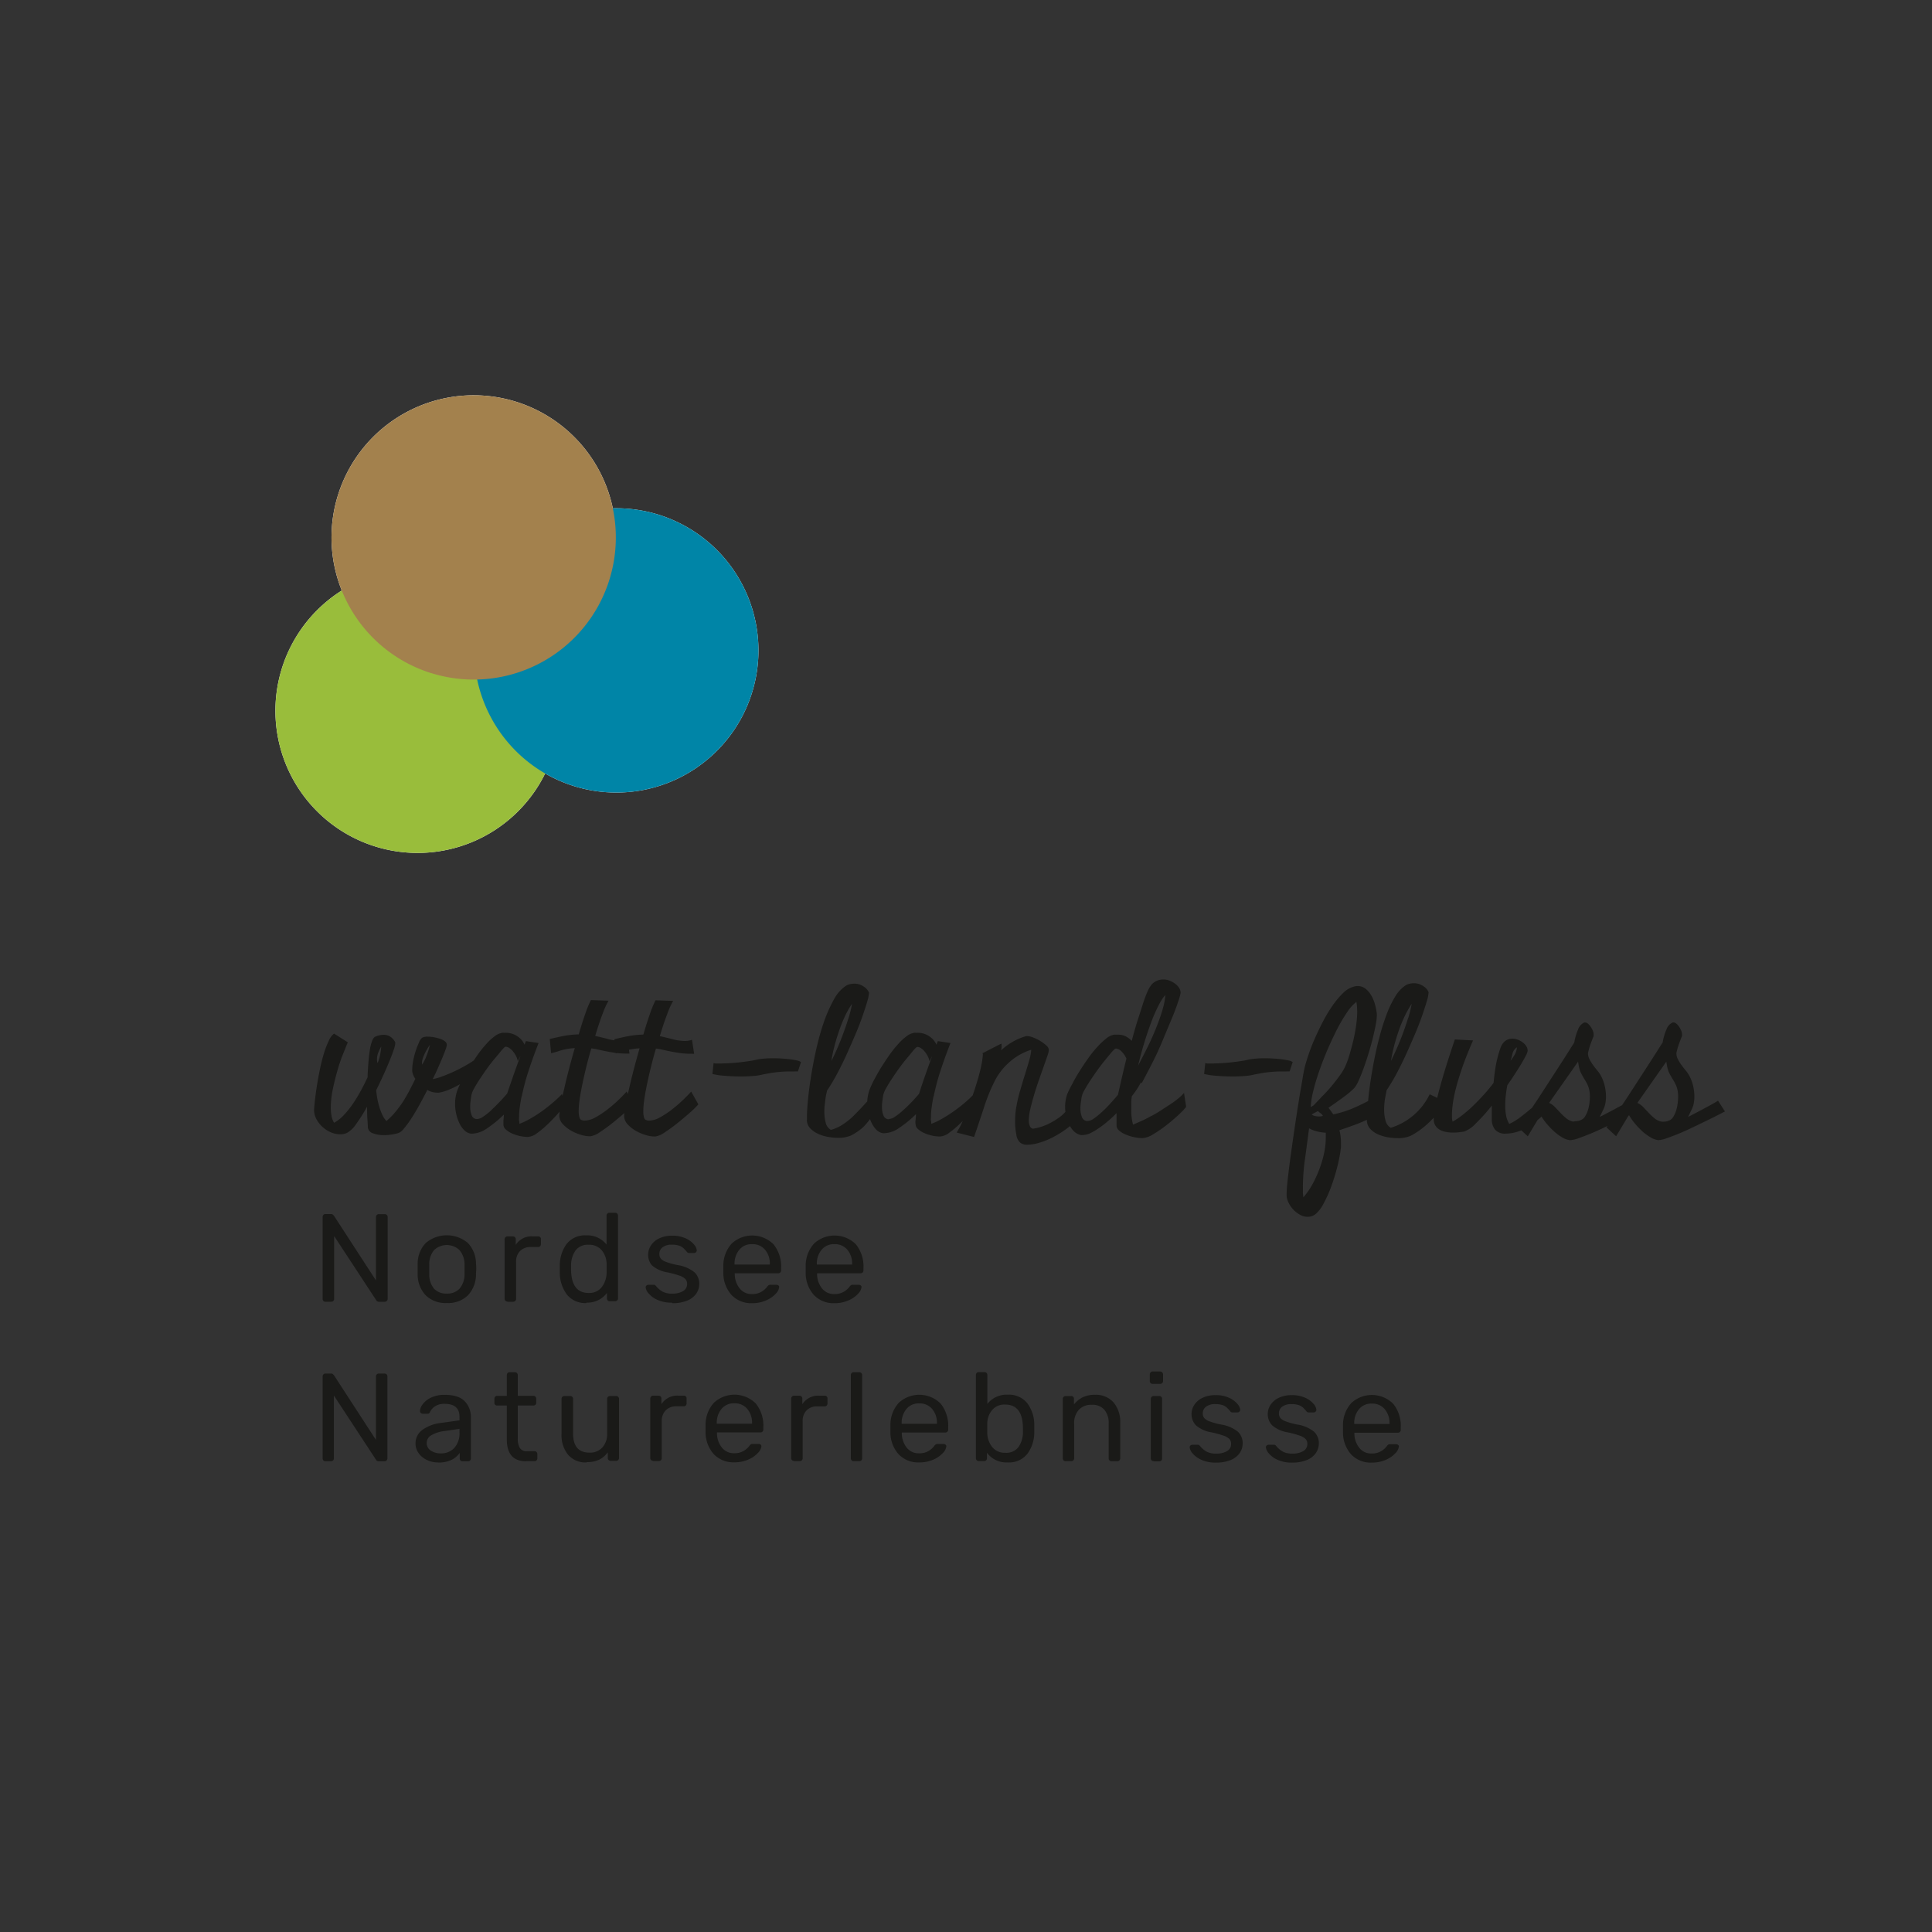
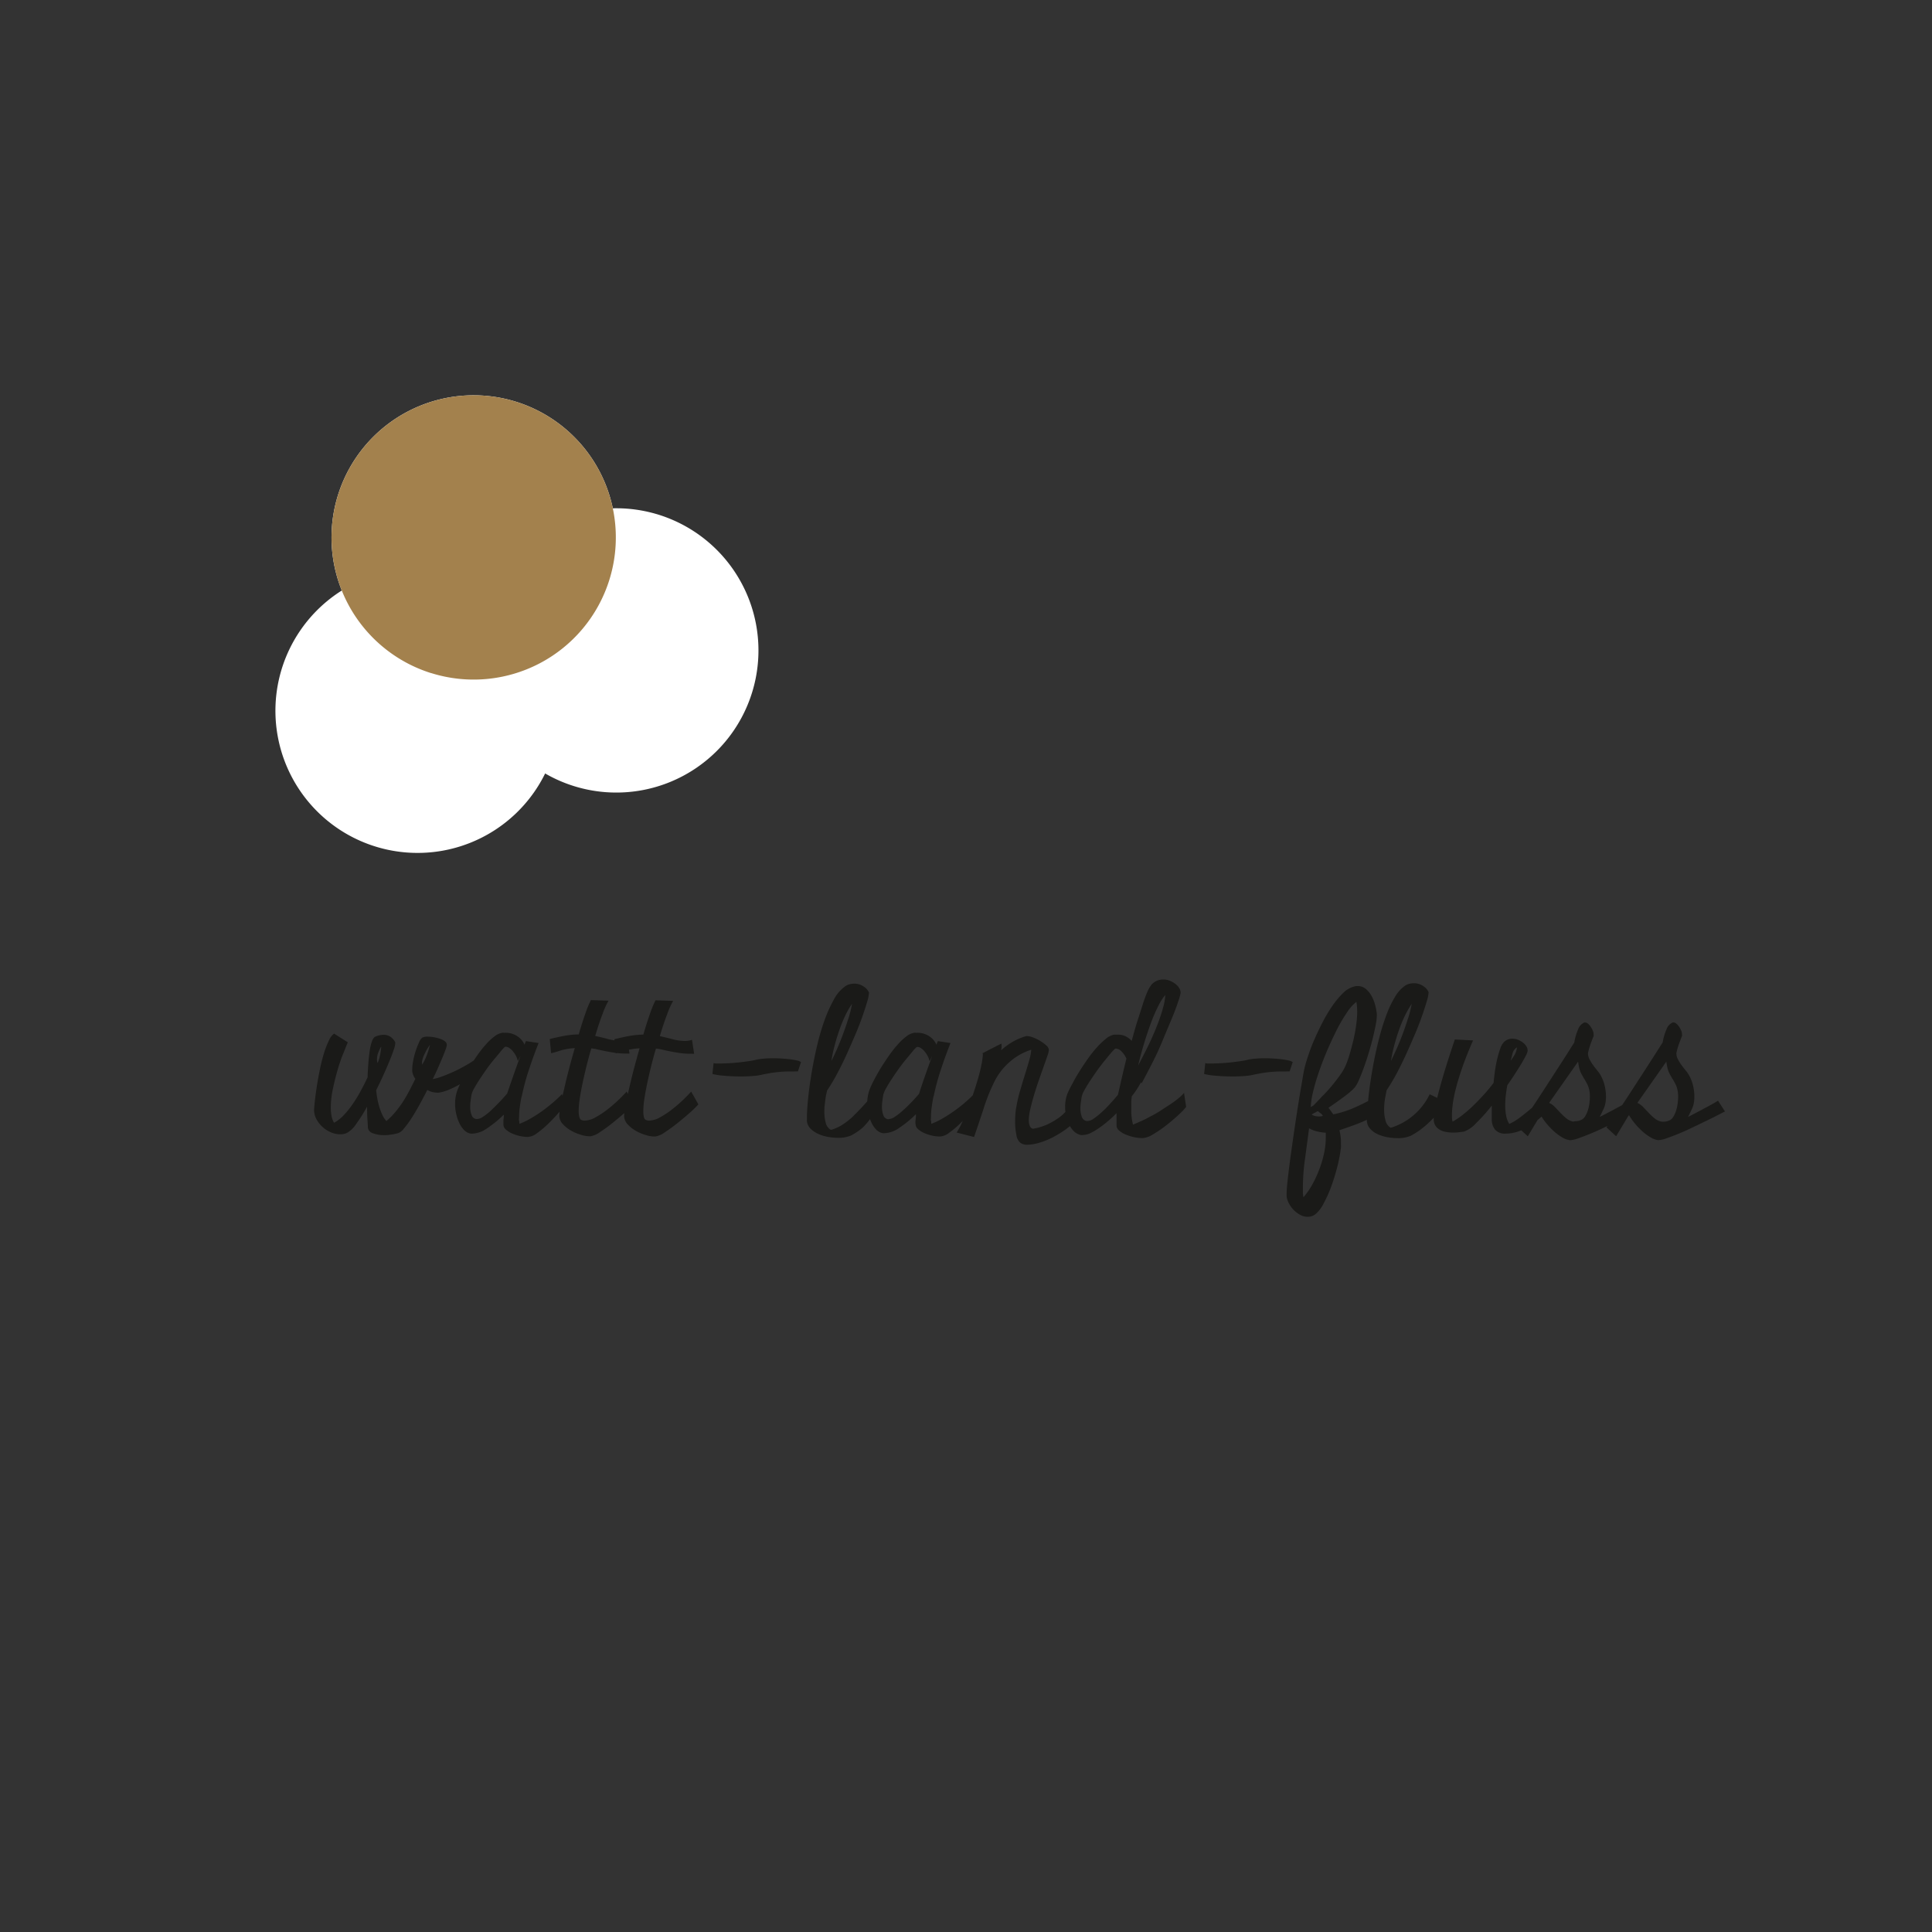
<svg xmlns="http://www.w3.org/2000/svg" viewBox="0 0 400 400">
  <rect x="0" y="0" width="400" height="400" fill="#333333" stroke="none" />
  <defs>
    <style>.cls-1{isolation:isolate;}.cls-2{fill:#1a1a18;}.cls-3{fill:#fff;}.cls-4{mix-blend-mode:multiply;}.cls-5{fill:#99bd3b;}.cls-6{fill:#0085a7;}.cls-7{fill:#a3814d;}</style>
  </defs>
  <title>kunde-16</title>
  <g class="cls-1">
    <g id="Ebene_1" data-name="Ebene 1">
-       <path class="cls-2" d="M280.38,294.82v-.08a4.43,4.43,0,0,1,1-3,3.27,3.27,0,0,1,2.65-1.14,3.32,3.32,0,0,1,2.65,1.14,4.36,4.36,0,0,1,1,3v.08Zm3.6,8a7.05,7.05,0,0,0,2.94-.58,5.72,5.72,0,0,0,2-1.39,2.3,2.3,0,0,0,.7-1.37.41.41,0,0,0-.17-.34.64.64,0,0,0-.4-.13H287.9a1.07,1.07,0,0,0-.44.06,1.34,1.34,0,0,0-.36.38,4.23,4.23,0,0,1-1.15,1,3.69,3.69,0,0,1-2,.48,3.1,3.1,0,0,1-2.54-1.19,4.82,4.82,0,0,1-1-2.88v-.23h9a.58.58,0,0,0,.6-.6v-.47a7.28,7.28,0,0,0-1.57-4.93,6.26,6.26,0,0,0-8.65-.16,6.78,6.78,0,0,0-1.74,4.46l0,.86,0,.88a6.79,6.79,0,0,0,1.74,4.5,5.59,5.59,0,0,0,4.23,1.65m-16.5,0a7.85,7.85,0,0,0,3-.52,4.17,4.17,0,0,0,1.89-1.43,3.45,3.45,0,0,0,.64-2,3.23,3.23,0,0,0-1-2.46,7.38,7.38,0,0,0-3.49-1.48,15.29,15.29,0,0,1-2.39-.66,2.55,2.55,0,0,1-1.09-.7,1.48,1.48,0,0,1-.29-.92,1.71,1.71,0,0,1,.67-1.41,3.09,3.09,0,0,1,1.95-.53,4.46,4.46,0,0,1,1.43.19,2.47,2.47,0,0,1,.87.47q.3.27.74.77a.54.54,0,0,0,.52.29h1a.57.57,0,0,0,.4-.16.51.51,0,0,0,.17-.39,2.14,2.14,0,0,0-.58-1.22,4.82,4.82,0,0,0-1.74-1.27,6.47,6.47,0,0,0-2.79-.54,6,6,0,0,0-2.68.56,4.1,4.1,0,0,0-1.7,1.45,3.4,3.4,0,0,0-.57,1.85,3.26,3.26,0,0,0,.93,2.41,6.46,6.46,0,0,0,3.19,1.43,20.16,20.16,0,0,1,2.5.68,3.13,3.13,0,0,1,1.21.7,1.46,1.46,0,0,1,.36,1,1.66,1.66,0,0,1-.84,1.5,4.25,4.25,0,0,1-2.24.52,4.05,4.05,0,0,1-2-.41,4.71,4.71,0,0,1-1.34-1.14,1.16,1.16,0,0,0-.25-.23.5.5,0,0,0-.25-.05h-1.09a.62.62,0,0,0-.39.14.48.48,0,0,0-.18.4,2.22,2.22,0,0,0,.6,1.24,5,5,0,0,0,1.83,1.34,7,7,0,0,0,3,.58m-15.77,0a7.84,7.84,0,0,0,3-.52,4.17,4.17,0,0,0,1.89-1.43,3.45,3.45,0,0,0,.64-2,3.23,3.23,0,0,0-1-2.46,7.38,7.38,0,0,0-3.49-1.48,15.35,15.35,0,0,1-2.39-.66,2.55,2.55,0,0,1-1.09-.7,1.48,1.48,0,0,1-.29-.92,1.71,1.71,0,0,1,.67-1.41,3.09,3.09,0,0,1,1.95-.53,4.46,4.46,0,0,1,1.43.19,2.47,2.47,0,0,1,.87.47q.3.27.74.77a.54.54,0,0,0,.52.29h1a.57.57,0,0,0,.4-.16.51.51,0,0,0,.17-.39,2.14,2.14,0,0,0-.58-1.22,4.82,4.82,0,0,0-1.74-1.27,6.48,6.48,0,0,0-2.79-.54,6,6,0,0,0-2.69.56,4.1,4.1,0,0,0-1.7,1.45,3.4,3.4,0,0,0-.57,1.85,3.26,3.26,0,0,0,.93,2.41,6.46,6.46,0,0,0,3.19,1.43,20.19,20.19,0,0,1,2.5.68,3.14,3.14,0,0,1,1.21.7,1.46,1.46,0,0,1,.36,1,1.66,1.66,0,0,1-.84,1.5,4.25,4.25,0,0,1-2.24.52,4.06,4.06,0,0,1-2-.41,4.72,4.72,0,0,1-1.34-1.14,1.18,1.18,0,0,0-.25-.23.5.5,0,0,0-.25-.05h-1.09a.62.62,0,0,0-.39.14.48.48,0,0,0-.18.4,2.22,2.22,0,0,0,.6,1.24,5,5,0,0,0,1.83,1.34,7,7,0,0,0,3,.58m-12.84-.26H240a.58.58,0,0,0,.6-.6V289.63a.57.57,0,0,0-.6-.6h-1.14a.58.58,0,0,0-.6.6v12.29a.58.58,0,0,0,.6.6m-.21-16h1.53a.62.62,0,0,0,.44-.17.56.56,0,0,0,.18-.43v-1.35a.62.62,0,0,0-.62-.62h-1.53a.56.56,0,0,0-.43.18.62.62,0,0,0-.17.44v1.35a.58.58,0,0,0,.6.6m-18.05,16h1.19a.58.58,0,0,0,.6-.6v-7.18a4.06,4.06,0,0,1,1-2.89,3.45,3.45,0,0,1,2.65-1,3.26,3.26,0,0,1,2.59,1,4.27,4.27,0,0,1,.91,2.9v7.18a.58.58,0,0,0,.6.6h1.19a.58.58,0,0,0,.6-.6v-7.34a6.23,6.23,0,0,0-1.37-4.22,4.83,4.83,0,0,0-3.86-1.59,5.63,5.63,0,0,0-2.55.52,5.53,5.53,0,0,0-1.8,1.48v-1.14a.54.54,0,0,0-.6-.6h-1.11a.57.57,0,0,0-.6.6v12.29a.58.58,0,0,0,.6.6m-12.5-1.76a3.23,3.23,0,0,1-2.74-1.21,4.85,4.85,0,0,1-1-2.87q0-.29,0-1t0-1a4.42,4.42,0,0,1,1-2.74,3.3,3.3,0,0,1,2.71-1.15q3.68,0,3.68,5,0,.49,0,.75a5.45,5.45,0,0,1-.93,3.06,3.15,3.15,0,0,1-2.72,1.17m.49,2A4.82,4.82,0,0,0,212.7,301a7.46,7.46,0,0,0,1.44-4.45c0-.19,0-.45,0-.78s0-.59,0-.78a7.46,7.46,0,0,0-1.44-4.45,4.82,4.82,0,0,0-4.08-1.78,5,5,0,0,0-4.2,1.92v-6a.58.58,0,0,0-.6-.6h-1.17a.61.61,0,0,0-.43.16.57.57,0,0,0-.17.44v17.22a.58.58,0,0,0,.6.6h1.09a.58.58,0,0,0,.6-.6v-1.12a5,5,0,0,0,4.28,2m-21.94-8v-.08a4.44,4.44,0,0,1,1-3,3.27,3.27,0,0,1,2.65-1.14,3.32,3.32,0,0,1,2.65,1.14,4.36,4.36,0,0,1,1,3v.08Zm3.61,8a7.05,7.05,0,0,0,2.94-.58,5.72,5.72,0,0,0,2-1.39,2.3,2.3,0,0,0,.7-1.37.41.41,0,0,0-.17-.34.64.64,0,0,0-.4-.13H194.2a1.07,1.07,0,0,0-.44.06,1.35,1.35,0,0,0-.36.38,4.21,4.21,0,0,1-1.15,1,3.69,3.69,0,0,1-2,.48,3.1,3.1,0,0,1-2.54-1.19,4.81,4.81,0,0,1-1-2.88v-.23h9a.58.58,0,0,0,.6-.6v-.47a7.28,7.28,0,0,0-1.57-4.93,6.26,6.26,0,0,0-8.65-.16,6.77,6.77,0,0,0-1.74,4.46l0,.86,0,.88a6.78,6.78,0,0,0,1.74,4.5,5.59,5.59,0,0,0,4.23,1.65m-13.56-.26h1.14a.58.58,0,0,0,.6-.6V284.7a.58.58,0,0,0-.6-.6h-1.14a.61.61,0,0,0-.43.16.57.57,0,0,0-.17.44v17.22a.58.58,0,0,0,.6.6m-12.37,0h1.17a.62.62,0,0,0,.44-.17.56.56,0,0,0,.18-.43v-7.65A3.08,3.08,0,0,1,167,292a3,3,0,0,1,2.24-.83h1.48a.57.57,0,0,0,.44-.17.6.6,0,0,0,.16-.43v-1a.54.54,0,0,0-.6-.6h-1a3.87,3.87,0,0,0-3.61,1.76v-1.14a.58.58,0,0,0-.62-.62h-1.09a.56.56,0,0,0-.43.18.62.62,0,0,0-.17.44v12.27a.58.58,0,0,0,.6.6m-16-7.7v-.08a4.44,4.44,0,0,1,1-3,3.27,3.27,0,0,1,2.65-1.14,3.32,3.32,0,0,1,2.65,1.14,4.36,4.36,0,0,1,1,3v.08Zm3.6,8a7,7,0,0,0,2.94-.58,5.71,5.71,0,0,0,2-1.39,2.29,2.29,0,0,0,.7-1.37.41.41,0,0,0-.17-.34.64.64,0,0,0-.4-.13h-1.14a1.07,1.07,0,0,0-.44.06,1.37,1.37,0,0,0-.36.38,4.21,4.21,0,0,1-1.15,1,3.69,3.69,0,0,1-2,.48,3.1,3.1,0,0,1-2.54-1.19,4.81,4.81,0,0,1-1-2.88v-.23h9a.58.58,0,0,0,.6-.6v-.47a7.28,7.28,0,0,0-1.57-4.93,6.26,6.26,0,0,0-8.65-.16,6.77,6.77,0,0,0-1.74,4.46l0,.86,0,.88a6.78,6.78,0,0,0,1.74,4.5,5.59,5.59,0,0,0,4.23,1.65m-16.83-.26h1.17a.62.62,0,0,0,.44-.17.56.56,0,0,0,.18-.43v-7.65a3.08,3.08,0,0,1,.82-2.26,3,3,0,0,1,2.24-.83h1.48a.57.57,0,0,0,.44-.17.6.6,0,0,0,.16-.43v-1a.54.54,0,0,0-.6-.6h-1a3.87,3.87,0,0,0-3.61,1.76v-1.14a.58.58,0,0,0-.62-.62h-1.09a.56.56,0,0,0-.43.18.62.62,0,0,0-.17.44v12.27a.58.58,0,0,0,.6.6m-13.72.26a5.73,5.73,0,0,0,2.57-.51,5,5,0,0,0,1.76-1.52v1.17a.58.58,0,0,0,.6.6h1.12a.58.58,0,0,0,.6-.6V289.63a.57.57,0,0,0-.6-.6H126.3a.58.58,0,0,0-.6.6v7.18a4.09,4.09,0,0,1-1,2.89,3.41,3.41,0,0,1-2.63,1.05q-3.42,0-3.42-3.94v-7.18a.58.58,0,0,0-.6-.6h-1.19a.57.57,0,0,0-.6.6v7.31a6.35,6.35,0,0,0,1.35,4.24,4.72,4.72,0,0,0,3.81,1.6m-12.5-.26h1.76a.54.54,0,0,0,.41-.17.6.6,0,0,0,.16-.43v-.86a.6.6,0,0,0-.16-.43.54.54,0,0,0-.41-.17h-1.58a1.6,1.6,0,0,1-1.47-.67,3.77,3.77,0,0,1-.43-2V291h3.22a.61.61,0,0,0,.43-.16.54.54,0,0,0,.17-.42v-.83a.58.58,0,0,0-.6-.6h-3.22V284.7a.58.58,0,0,0-.6-.6H105.5a.54.54,0,0,0-.41.17.61.61,0,0,0-.16.43V289h-2a.54.54,0,0,0-.41.17.61.61,0,0,0-.16.43v.83a.54.54,0,0,0,.57.57h2v7q0,4.54,4,4.54m-17.66-1.63a3.66,3.66,0,0,1-2.06-.57,1.85,1.85,0,0,1,.09-3.19,7.09,7.09,0,0,1,2.83-.88l3-.44v.73a4.46,4.46,0,0,1-1.09,3.24,3.75,3.75,0,0,1-2.8,1.11m-.52,1.89a6,6,0,0,0,2.8-.57,4.39,4.39,0,0,0,1.66-1.43v1.14a.6.6,0,0,0,.16.43.54.54,0,0,0,.42.17h1.14a.58.58,0,0,0,.6-.6v-8.43a4.75,4.75,0,0,0-1.26-3.37q-1.26-1.35-4.16-1.35a6.32,6.32,0,0,0-2.85.58,4.53,4.53,0,0,0-1.72,1.37,2.53,2.53,0,0,0-.56,1.39.58.58,0,0,0,.57.57h1a.52.52,0,0,0,.32-.09.85.85,0,0,0,.22-.35,3,3,0,0,1,1.06-1.13,3.43,3.43,0,0,1,1.92-.48q3.09,0,3.09,2.67v.75l-3.89.54a8.08,8.08,0,0,0-3.81,1.45,3.39,3.39,0,0,0-1.4,2.8,3.35,3.35,0,0,0,.64,2,4.39,4.39,0,0,0,1.71,1.41,5.34,5.34,0,0,0,2.35.52m-23.39-.26h1.19a.58.58,0,0,0,.6-.6v-13l8.69,13.25a.64.64,0,0,0,.62.36h1.17a.56.56,0,0,0,.43-.18.62.62,0,0,0,.17-.44V285a.58.58,0,0,0-.62-.62H78.44a.58.58,0,0,0-.43.17.61.61,0,0,0-.17.45v13.12l-8.69-13.38a1.79,1.79,0,0,0-.26-.26.62.62,0,0,0-.39-.1H67.37a.54.54,0,0,0-.41.17.64.64,0,0,0-.16.45v16.94a.6.6,0,0,0,.16.43.53.53,0,0,0,.41.17" />
-       <path class="cls-2" d="M169.12,261.81v-.08a4.43,4.43,0,0,1,1-3,3.27,3.27,0,0,1,2.65-1.14,3.32,3.32,0,0,1,2.65,1.14,4.36,4.36,0,0,1,1,3v.08Zm3.61,8a7.05,7.05,0,0,0,2.94-.58,5.72,5.72,0,0,0,2-1.39,2.3,2.3,0,0,0,.7-1.37.41.41,0,0,0-.17-.34.64.64,0,0,0-.4-.13h-1.14a1.07,1.07,0,0,0-.44.06,1.35,1.35,0,0,0-.36.38,4.21,4.21,0,0,1-1.15,1,3.69,3.69,0,0,1-2,.48,3.1,3.1,0,0,1-2.54-1.19,4.82,4.82,0,0,1-1-2.88v-.23h9a.58.58,0,0,0,.6-.6v-.47a7.28,7.28,0,0,0-1.57-4.93,6.26,6.26,0,0,0-8.65-.16,6.77,6.77,0,0,0-1.74,4.46l0,.86,0,.88a6.78,6.78,0,0,0,1.74,4.5,5.59,5.59,0,0,0,4.23,1.65m-20.7-8v-.08a4.44,4.44,0,0,1,1-3,3.27,3.27,0,0,1,2.65-1.14,3.32,3.32,0,0,1,2.65,1.14,4.36,4.36,0,0,1,1,3v.08Zm3.6,8a7,7,0,0,0,2.94-.58,5.71,5.71,0,0,0,2-1.39,2.29,2.29,0,0,0,.7-1.37.41.41,0,0,0-.17-.34.64.64,0,0,0-.4-.13h-1.14a1.07,1.07,0,0,0-.44.06,1.35,1.35,0,0,0-.36.38,4.23,4.23,0,0,1-1.15,1,3.69,3.69,0,0,1-2,.48,3.1,3.1,0,0,1-2.54-1.19,4.82,4.82,0,0,1-1-2.88v-.23h9a.58.58,0,0,0,.6-.6v-.47a7.28,7.28,0,0,0-1.57-4.93,6.25,6.25,0,0,0-8.65-.16,6.77,6.77,0,0,0-1.74,4.46l0,.86,0,.88a6.78,6.78,0,0,0,1.74,4.5,5.59,5.59,0,0,0,4.23,1.65m-16.49,0a7.84,7.84,0,0,0,3-.52,4.16,4.16,0,0,0,1.89-1.43,3.44,3.44,0,0,0,.64-2,3.23,3.23,0,0,0-1-2.46,7.37,7.37,0,0,0-3.49-1.48,15.29,15.29,0,0,1-2.39-.66,2.56,2.56,0,0,1-1.09-.7,1.48,1.48,0,0,1-.29-.92,1.71,1.71,0,0,1,.67-1.41,3.09,3.09,0,0,1,1.95-.53,4.46,4.46,0,0,1,1.43.19,2.47,2.47,0,0,1,.87.47q.3.27.74.77a.54.54,0,0,0,.52.29h1a.57.57,0,0,0,.4-.16.51.51,0,0,0,.17-.39,2.14,2.14,0,0,0-.58-1.22,4.84,4.84,0,0,0-1.74-1.27,6.48,6.48,0,0,0-2.79-.54,6,6,0,0,0-2.68.56,4.1,4.1,0,0,0-1.7,1.45,3.4,3.4,0,0,0-.57,1.85A3.26,3.26,0,0,0,135,262a6.46,6.46,0,0,0,3.19,1.43,20.16,20.16,0,0,1,2.5.68,3.13,3.13,0,0,1,1.21.7,1.46,1.46,0,0,1,.36,1,1.66,1.66,0,0,1-.84,1.5,4.25,4.25,0,0,1-2.24.52,4.06,4.06,0,0,1-2-.41,4.71,4.71,0,0,1-1.34-1.14,1.16,1.16,0,0,0-.25-.23.5.5,0,0,0-.25-.05h-1.09a.62.62,0,0,0-.39.14.48.48,0,0,0-.18.4,2.22,2.22,0,0,0,.6,1.24,5,5,0,0,0,1.83,1.34,7,7,0,0,0,3,.58m-17.2-2q-3.68,0-3.68-5l0-.75a5.44,5.44,0,0,1,.93-3.06,3.15,3.15,0,0,1,2.72-1.17,3.31,3.31,0,0,1,2.71,1.15,4.42,4.42,0,0,1,1,2.74q0,.29,0,1t0,1a5,5,0,0,1-1,2.87,3.19,3.19,0,0,1-2.72,1.21m-.49,2a5,5,0,0,0,4.28-2v1.12a.6.6,0,0,0,.16.43.54.54,0,0,0,.42.17h1.11a.58.58,0,0,0,.6-.6V251.69a.57.57,0,0,0-.6-.6h-1.17a.58.58,0,0,0-.6.6v6a5,5,0,0,0-4.2-1.92,4.83,4.83,0,0,0-4.07,1.78A7.54,7.54,0,0,0,115.9,262l0,.78,0,.78a7.58,7.58,0,0,0,1.47,4.46,4.84,4.84,0,0,0,4.08,1.76m-16.39-.26h1.17a.62.62,0,0,0,.44-.17.56.56,0,0,0,.18-.43v-7.65a3.08,3.08,0,0,1,.82-2.26,3,3,0,0,1,2.24-.83h1.48a.57.57,0,0,0,.44-.17.6.6,0,0,0,.16-.43v-1a.54.54,0,0,0-.6-.6h-1a3.87,3.87,0,0,0-3.61,1.76v-1.14a.58.58,0,0,0-.62-.62h-1.09a.56.56,0,0,0-.43.18.62.62,0,0,0-.17.44v12.27a.58.58,0,0,0,.6.6M92.5,267.82a3.41,3.41,0,0,1-2.63-1,4.57,4.57,0,0,1-1-3l0-1,0-1a4.57,4.57,0,0,1,1-3,3.82,3.82,0,0,1,5.26,0,4.56,4.56,0,0,1,1.05,3q0,.26,0,1t0,1a4.57,4.57,0,0,1-1.05,3,3.41,3.41,0,0,1-2.63,1m0,1.95a5.8,5.8,0,0,0,4.4-1.61,6.29,6.29,0,0,0,1.65-4.28c0-.38.05-.75.05-1.12s0-.74-.05-1.12a6.23,6.23,0,0,0-1.67-4.28,6.74,6.74,0,0,0-8.74,0,6.22,6.22,0,0,0-1.67,4.28l0,1.12,0,1.12a6.28,6.28,0,0,0,1.65,4.28,5.81,5.81,0,0,0,4.4,1.61m-25.13-.26h1.19a.58.58,0,0,0,.6-.6v-13l8.69,13.25a.64.64,0,0,0,.62.36h1.17a.56.56,0,0,0,.43-.18.62.62,0,0,0,.17-.44V252a.58.58,0,0,0-.62-.62H78.44a.58.58,0,0,0-.43.17.61.61,0,0,0-.17.45V265.1l-8.69-13.38a1.79,1.79,0,0,0-.26-.26.62.62,0,0,0-.39-.1H67.37a.54.54,0,0,0-.41.17.64.64,0,0,0-.16.45v16.94a.6.6,0,0,0,.16.43.53.53,0,0,0,.41.17" />
      <path class="cls-2" d="M355.7,227.88q-.48.32-1.5.88l-2.07,1.12-2.61,1.36a1.62,1.62,0,0,1,.14-.32l.3-.62.3-.62a1.57,1.57,0,0,0,.14-.32,4.93,4.93,0,0,0,.3-1.08,7.83,7.83,0,0,0,.1-1.28,9.81,9.81,0,0,0-.28-2.27,8.12,8.12,0,0,0-.92-2.27,5.89,5.89,0,0,0-.62-.86q-.42-.5-.84-1.08a9.22,9.22,0,0,1-.74-1.2,2.64,2.64,0,0,1-.32-1.22,1.39,1.39,0,0,1,.08-.44,14.44,14.44,0,0,1,.52-1.71q.32-.86.56-1.46a1.48,1.48,0,0,0,0-.36,2,2,0,0,0-.18-.78,4.78,4.78,0,0,0-.44-.8,2.86,2.86,0,0,0-.56-.62.91.91,0,0,0-.54-.24h-.2a2.4,2.4,0,0,0-1.3,1.46,11,11,0,0,0-.78,2.67l-1.51,2.37q-.94,1.48-2.09,3.25l-2.35,3.63q-1.2,1.87-2.31,3.53t-2,2.95q-.9,1.29-1.38,1.85l2,1.85,2.65-4.41a12.68,12.68,0,0,0,1.22,1.75,15.19,15.19,0,0,0,1.57,1.64,10.06,10.06,0,0,0,1.68,1.24,4.14,4.14,0,0,0,1.58.58h.12a6,6,0,0,0,1.68-.4q1.16-.4,2.61-1t3-1.36l2.91-1.4q1.35-.66,2.31-1.16l1.2-.62ZM344,232.22a3.27,3.27,0,0,1-1.44-.68,12,12,0,0,1-1.22-1.14l-1.14-1.2a3.81,3.81,0,0,0-1.2-.86l6-8.55a12.11,12.11,0,0,0,.24,1.36,5,5,0,0,0,.52,1.32c.19.35.38.69.58,1s.39.68.56,1a5.45,5.45,0,0,1,.4,1.16,6.3,6.3,0,0,1,.14,1.38,11.27,11.27,0,0,1-.1,1.44A8.15,8.15,0,0,1,347,230a5.39,5.39,0,0,1-.56,1.22,1.87,1.87,0,0,1-.78.74l-.22.08-.18.08a3.78,3.78,0,0,1-.92.12Zm-6.59-4.33q-.48.32-1.51.88l-2.07,1.12-2.61,1.36a1.62,1.62,0,0,1,.14-.32l.3-.62.3-.62a1.61,1.61,0,0,0,.14-.32,4.93,4.93,0,0,0,.3-1.08,7.83,7.83,0,0,0,.1-1.28,9.82,9.82,0,0,0-.28-2.27,8.11,8.11,0,0,0-.92-2.27,5.79,5.79,0,0,0-.62-.86q-.42-.5-.84-1.08a9.22,9.22,0,0,1-.74-1.2,2.65,2.65,0,0,1-.32-1.22,1.39,1.39,0,0,1,.08-.44,14.25,14.25,0,0,1,.52-1.71q.32-.86.56-1.46a1.48,1.48,0,0,0,0-.36,2,2,0,0,0-.18-.78,4.78,4.78,0,0,0-.44-.8,2.83,2.83,0,0,0-.56-.62.91.91,0,0,0-.54-.24h-.2a2.4,2.4,0,0,0-1.3,1.46,11,11,0,0,0-.78,2.67l-1.5,2.37q-.94,1.48-2.09,3.25l-2.35,3.63q-1.2,1.87-2.31,3.53t-2,2.95q-.9,1.29-1.38,1.85l2,1.85,2.65-4.41a12.68,12.68,0,0,0,1.22,1.75,15.19,15.19,0,0,0,1.57,1.64,10.06,10.06,0,0,0,1.68,1.24,4.14,4.14,0,0,0,1.58.58h.12a6,6,0,0,0,1.68-.4q1.16-.4,2.61-1t3-1.36l2.91-1.4q1.34-.66,2.31-1.16l1.2-.62Zm-11.68,4.33a3.27,3.27,0,0,1-1.44-.68,12,12,0,0,1-1.22-1.14l-1.14-1.2a3.81,3.81,0,0,0-1.2-.86l6-8.55a12.11,12.11,0,0,0,.24,1.36,5,5,0,0,0,.52,1.32c.19.35.38.69.58,1s.39.68.56,1a5.51,5.51,0,0,1,.4,1.16,6.37,6.37,0,0,1,.14,1.38,11.27,11.27,0,0,1-.1,1.44,8.25,8.25,0,0,1-.32,1.44,5.44,5.44,0,0,1-.56,1.22,1.87,1.87,0,0,1-.78.74l-.22.08-.18.08a3.78,3.78,0,0,1-.92.12ZM320,226.8q-.24.2-1.08,1T317,229.51q-1.1.94-2.31,1.85a11.46,11.46,0,0,1-2.21,1.34,4.8,4.8,0,0,1-.64-1.66,10.76,10.76,0,0,1-.2-2.15,18.62,18.62,0,0,1,.12-2.11q.12-1.06.32-2.11.88-1.24,1.62-2.39t1.32-2.11q.58-1,.9-1.62a3.86,3.86,0,0,0,.36-.94v-.12a1.64,1.64,0,0,0-.28-.88,3.08,3.08,0,0,0-.72-.78,4.08,4.08,0,0,0-1-.56,3.17,3.17,0,0,0-1.16-.22,2.43,2.43,0,0,0-1.73.68,3.6,3.6,0,0,0-.76,1.32,20.3,20.3,0,0,0-.6,2q-.28,1.12-.48,2.45t-.32,2.69q-.88,1.2-2,2.43T305,228.93a26.21,26.21,0,0,1-2.25,1.95,14.29,14.29,0,0,1-2,1.34,2.79,2.79,0,0,1-.08-.32,3.77,3.77,0,0,1-.06-.46q0-.26,0-.7a17.43,17.43,0,0,1,.16-2.09,27.82,27.82,0,0,1,.62-3.15q.46-1.87,1.32-4.37t2.27-5.72l-3.77-.2q-1.56,4.62-2.45,7.66t-1.3,4.89q-.42,1.85-.52,2.71t-.1,1.06v.16a2.49,2.49,0,0,0,.32,1.32,2.59,2.59,0,0,0,.88.86,3.88,3.88,0,0,0,1.3.48,8.61,8.61,0,0,0,1.58.14,9.51,9.51,0,0,0,1.08-.06l1.08-.14a6.21,6.21,0,0,0,2.49-1.71,37.68,37.68,0,0,0,3.29-3.67q0,.8,0,1.42v1.55a3.32,3.32,0,0,0,.68,2,2.69,2.69,0,0,0,2.25.82,8,8,0,0,0,2-.28q3-.76,6.46-4.29Zm-6.48-8.31q-.46.72-.78,1.16a15.88,15.88,0,0,0,.42-1.57,2.11,2.11,0,0,1,.9-1.24,3.59,3.59,0,0,1-.54,1.65M296,226.56a13.31,13.31,0,0,1-8.07,6.94,2.42,2.42,0,0,1-1.08-1.52,8.44,8.44,0,0,1-.28-2.21,13.63,13.63,0,0,1,.22-2.51q.22-1.18.3-1.55a39.54,39.54,0,0,0,2.15-3.61q1.06-2,2-4.09t1.81-4.13q.84-2,1.44-3.75t.94-2.93a7.75,7.75,0,0,0,.34-1.67v-.12a2.71,2.71,0,0,0-1.06-1.22,3.38,3.38,0,0,0-2-.62,4.07,4.07,0,0,0-.94.12,2.66,2.66,0,0,0-.94.44,7.18,7.18,0,0,0-2,2.25,21.2,21.2,0,0,0-1.72,3.57,45.61,45.61,0,0,0-1.42,4.43q-.64,2.39-1.12,4.8t-.82,4.69q-.34,2.29-.5,4.09-1.28.68-3,1.44a21.86,21.86,0,0,1-4.21,1.32l-.52-.74q-.24-.34-.48-.62l1.58-1.1,1.58-1.14q.76-.56,1.36-1.08a10.21,10.21,0,0,0,.92-.88,7.29,7.29,0,0,0,.84-1.5q.48-1.06,1-2.49t1-3q.5-1.62.88-3.15t.62-2.81a11.63,11.63,0,0,0,.24-2,.45.45,0,0,0,0-.14.43.43,0,0,1,0-.14,12.12,12.12,0,0,0-.34-1.81,8.28,8.28,0,0,0-.74-1.89,5.08,5.08,0,0,0-1.2-1.48,2.61,2.61,0,0,0-1.73-.6,2.38,2.38,0,0,0-.76.12,5,5,0,0,0-2.23,1.34,17.45,17.45,0,0,0-2.17,2.59,30.23,30.23,0,0,0-2,3.33q-.94,1.81-1.71,3.57t-1.28,3.31q-.52,1.54-.76,2.51t-.56,3q-.36,2-.78,4.65t-.84,5.5q-.42,2.89-.78,5.52t-.58,4.67q-.22,2-.22,3v.4a4,4,0,0,0,.5,1.52,5.79,5.79,0,0,0,1,1.37,5.72,5.72,0,0,0,1.36,1,3.26,3.26,0,0,0,1.51.38,2.71,2.71,0,0,0,1.52-.48,6.66,6.66,0,0,0,1.72-2.19,25.86,25.86,0,0,0,1.62-3.59,40,40,0,0,0,1.28-4.17,30.72,30.72,0,0,0,.74-3.93,3.7,3.7,0,0,0,0-.52v-.56a9.6,9.6,0,0,0-.32-2.49q1.32-.44,2.87-1t2.83-1.16a1.4,1.4,0,0,0,0,.4,2.71,2.71,0,0,0,.72,1.52,4.83,4.83,0,0,0,1.5,1.06,8.2,8.2,0,0,0,2,.62,11.49,11.49,0,0,0,2.09.2,6.55,6.55,0,0,0,2.73-.48,13.93,13.93,0,0,0,1.91-1.18,19.13,19.13,0,0,0,2-1.68,16.37,16.37,0,0,0,1.81-2,10.52,10.52,0,0,0,1.3-2.27Zm-4.47-15.77q-.5,1.61-1.1,3.23t-1.26,3.09q-.66,1.47-1.18,2.55a28.44,28.44,0,0,1,.6-2.93q.4-1.56.94-3.15a29.88,29.88,0,0,1,1.24-3.07,21.19,21.19,0,0,1,1.51-2.69,24.1,24.1,0,0,1-.74,3M281,209.23a22,22,0,0,1-.22,3q-.22,1.61-.58,3.13t-.76,2.87a21.21,21.21,0,0,1-.76,2.19,10.17,10.17,0,0,1-1.18,2.09q-.82,1.16-1.79,2.33T273.72,227q-1,1.08-1.75,1.85l-.6.36a16.39,16.39,0,0,1,.5-3.21q.46-1.93,1.22-4.13t1.73-4.49q1-2.29,2-4.27a33,33,0,0,1,2.07-3.51,8.92,8.92,0,0,1,1.93-2.17,8.67,8.67,0,0,1,.16,1.77m-7.9,21.95a3.46,3.46,0,0,1-.84-.1,2,2,0,0,1-.68-.3q.32-.2.64-.36c.21-.11.43-.23.64-.36q.32.28.62.5a1.24,1.24,0,0,1,.42.5,2.29,2.29,0,0,1-.8.12m-3.33,15.71q0-.58,0-1.18a42.9,42.9,0,0,1,.44-5.76q.44-3.23.84-6.32a6.16,6.16,0,0,0,1.71.66,9.93,9.93,0,0,0,1.75.26c0,.16,0,.33,0,.5s0,.35,0,.54a15.66,15.66,0,0,1-.36,3.23,22.92,22.92,0,0,1-1,3.35,23.57,23.57,0,0,1-1.46,3.15,14.7,14.7,0,0,1-1.81,2.59,9.14,9.14,0,0,1-.12-1M249.3,222.35a13.25,13.25,0,0,0,2.33.36q1.69.16,3.57.16,1.32,0,2.55-.1a11.75,11.75,0,0,0,2.11-.34l1.52-.28q.76-.12,1.81-.22t2.41-.1h.68a6.77,6.77,0,0,1,.72,0l.64-1.93a2.12,2.12,0,0,0-.84-.34q-.6-.14-1.38-.24t-1.73-.16q-.94-.06-1.82-.06-1,0-1.95.08a12.76,12.76,0,0,0-1.46.2,12.2,12.2,0,0,1-1.5.3q-.94.14-2,.26t-2.15.18q-1.06.06-1.91.06h-.8a1.55,1.55,0,0,1-.56-.08Zm-12.94,1.95q1-1.87,2.15-4.11t2.15-4.65q1-2.41,1.87-4.47t1.34-3.55a11,11,0,0,0,.56-1.93v-.12a1.75,1.75,0,0,0-.3-.92,3.25,3.25,0,0,0-.8-.86,5,5,0,0,0-1.14-.64,3.5,3.5,0,0,0-1.32-.26,3.6,3.6,0,0,0-1.24.22,3.25,3.25,0,0,0-1.16.78,6.16,6.16,0,0,0-.94,1.62q-.5,1.14-1,2.73t-1.12,3.49q-.58,1.91-1.1,3.87a4.7,4.7,0,0,0-1.14-.88,3.48,3.48,0,0,0-1.75-.4H231a1.92,1.92,0,0,0-.36,0,3.69,3.69,0,0,0-1.67.84,16.34,16.34,0,0,0-1.87,1.79,24.85,24.85,0,0,0-1.91,2.41q-.94,1.34-1.76,2.65T222,224.43a18.71,18.71,0,0,0-1,2,7.71,7.71,0,0,0-.48,2.73,8.49,8.49,0,0,0,.24,2,7.82,7.82,0,0,0,.66,1.79,4.77,4.77,0,0,0,1,1.34,2.91,2.91,0,0,0,1.32.7,1.66,1.66,0,0,0,.44,0,3.8,3.8,0,0,0,1.51-.36,11.43,11.43,0,0,0,1.72-1,19.54,19.54,0,0,0,1.87-1.42q1-.82,1.89-1.75c0,.46,0,.92,0,1.41s0,.88,0,1.2a1.39,1.39,0,0,0,.54,1,4.86,4.86,0,0,0,1.34.82,9.62,9.62,0,0,0,1.73.54,8.16,8.16,0,0,0,1.72.2h.08a4.69,4.69,0,0,0,2.15-.78,24.38,24.38,0,0,0,2.71-1.85q1.36-1.06,2.53-2.15a13.76,13.76,0,0,0,1.61-1.68l-.44-2.89a9.15,9.15,0,0,1-1.14,1.1,19.59,19.59,0,0,1-1.71,1.26q-1,.64-2,1.3t-2.13,1.22q-1,.56-2,1t-1.58.68a11.27,11.27,0,0,1-.36-3.09q0-.68,0-1.38t.12-1.42a18.93,18.93,0,0,0,1.89-2.87M240.71,209q-.54,1.81-1.34,3.81t-1.81,4.05q-1,2-1.93,3.77.56-2.37,1.26-4.67t1.44-4.27a33.51,33.51,0,0,1,1.5-3.45,10.93,10.93,0,0,1,1.44-2.25,12.33,12.33,0,0,1-.58,3M225.09,232.1a1.24,1.24,0,0,1-1.1-.84,4.91,4.91,0,0,1-.3-1.8,8.33,8.33,0,0,1,.08-1.14l.16-1.14a4.82,4.82,0,0,1,.6-1.5q.52-.94,1.22-2t1.52-2.21q.82-1.12,1.54-2t1.28-1.55a7.65,7.65,0,0,1,.72-.74.39.39,0,0,1,.28-.08,1.8,1.8,0,0,1,1.12.6,4.66,4.66,0,0,1,1,1.48q-.56,2.25-1,4.19t-.76,3.31q-.84,1-1.76,2T228,230.35a13.9,13.9,0,0,1-1.58,1.26,2.34,2.34,0,0,1-1.2.48Zm-21.67-14,.08.12a15.4,15.4,0,0,1-.3,2.21q-.26,1.32-.7,2.85t-1,3.17q-.56,1.65-1.14,3.17t-1.18,2.79a18.25,18.25,0,0,1-1.12,2.07l3.61.92q1-2.89,1.95-5.8a38.43,38.43,0,0,1,2.23-5.6,13.08,13.08,0,0,1,3.09-4.05,12.22,12.22,0,0,1,4.57-2.61,10.21,10.21,0,0,1-.4,2.11q-.36,1.3-.86,2.89t-1,3.31a27.68,27.68,0,0,0-.8,3.37,13.06,13.06,0,0,0-.22,1.58q-.06.78-.06,1.58a13.48,13.48,0,0,0,.26,2.77,2.63,2.63,0,0,0,.82,1.65,2.39,2.39,0,0,0,1.48.4,8.78,8.78,0,0,0,2.35-.38,15.58,15.58,0,0,0,2.71-1.06A22,22,0,0,0,220.4,234a13.66,13.66,0,0,0,2.27-1.95L221.51,229a8.74,8.74,0,0,1-2.31,2.43,15.56,15.56,0,0,1-2.47,1.42,11.67,11.67,0,0,1-2.85.84.84.84,0,0,1-.64-.52A2.73,2.73,0,0,1,213,232a10.79,10.79,0,0,1,.32-2.39q.32-1.38.78-2.93t1-3.09q.54-1.54,1-2.83t.76-2.19a5,5,0,0,0,.3-1.18,1.38,1.38,0,0,0-.54-.94,8,8,0,0,0-1.26-.94,8.39,8.39,0,0,0-1.48-.72,3.75,3.75,0,0,0-1.2-.28h-.2a12.22,12.22,0,0,0-2.59,1.06,12.38,12.38,0,0,0-2.59,1.87c0-.13,0-.27.06-.4a3.84,3.84,0,0,0,0-.4,1.4,1.4,0,0,0,0-.24,2,2,0,0,1,0-.32,3.76,3.76,0,0,0-.7.32l-1.34.68-1.93,1m-1.77,8.47q-.68.72-1.77,1.67T197.57,230a28.21,28.21,0,0,1-2.49,1.6,14.71,14.71,0,0,1-2.27,1.08c0-.21,0-.43-.06-.64s0-.47,0-.76a15.67,15.67,0,0,1,.14-2q.14-1.08.38-2.29l.08-.08,0-.12a47.48,47.48,0,0,1,1.44-5.32q.92-2.79,2-5.52l-2.61-.4a3.06,3.06,0,0,0-.28.76,4.46,4.46,0,0,0-.48-.8,4,4,0,0,0-.82-.82,4.29,4.29,0,0,0-2.67-.86h-.32a1.84,1.84,0,0,0-.36,0,3.8,3.8,0,0,0-1.64.78,11.61,11.61,0,0,0-1.79,1.7q-.9,1-1.81,2.31t-1.68,2.55q-.78,1.29-1.38,2.45a20.12,20.12,0,0,0-.92,2,8.28,8.28,0,0,0-.48,2.85,9.24,9.24,0,0,0,.24,2.09,8.85,8.85,0,0,0,.66,1.91,5.08,5.08,0,0,0,1,1.44,2.47,2.47,0,0,0,1.32.7,1.59,1.59,0,0,0,.44,0,5.68,5.68,0,0,0,3-1.12,23.32,23.32,0,0,0,3.43-2.81q0,.6-.08,1.14t0,.94v0a1.37,1.37,0,0,0,.5,1,4.74,4.74,0,0,0,1.24.8,8.29,8.29,0,0,0,1.62.54,7.47,7.47,0,0,0,1.65.2h.08a3.48,3.48,0,0,0,1.87-.78,19.31,19.31,0,0,0,2.21-1.85q1.1-1.06,2.07-2.15L202.2,229ZM184,231.73a1.17,1.17,0,0,1-1.1-.8,4.91,4.91,0,0,1-.3-1.81,8.32,8.32,0,0,1,.08-1.14l.16-1.14a4.82,4.82,0,0,1,.6-1.5q.52-.94,1.22-2t1.52-2.21q.82-1.12,1.56-2t1.28-1.55a6.92,6.92,0,0,1,.7-.74.39.39,0,0,1,.28-.08,1.31,1.31,0,0,1,.66.24,3.33,3.33,0,0,1,.74.66,5.33,5.33,0,0,1,.64.94,4,4,0,0,1,.4,1.12l.56-1.08q-.88,2.37-1.58,4.39t-1.14,3.43q-.84,1-1.75,1.93T186.83,230a12,12,0,0,1-1.57,1.22,2.38,2.38,0,0,1-1.16.46Zm-3.58-4.65-2,2.19q-1,1.06-1.95,2a15.59,15.59,0,0,1-2.07,1.6,8.62,8.62,0,0,1-2.37,1.06,2.27,2.27,0,0,1-1.08-1.5,8.85,8.85,0,0,1-.28-2.27,12.47,12.47,0,0,1,.08-1.42c.05-.47.11-.9.16-1.3s.11-.75.18-1,.11-.51.14-.64a39.54,39.54,0,0,0,2.15-3.61q1.06-2,2-4.09t1.81-4.13q.84-2,1.44-3.75t.94-2.93a7.7,7.7,0,0,0,.34-1.67v-.12a2.71,2.71,0,0,0-1.06-1.22,3.31,3.31,0,0,0-2-.62,4.08,4.08,0,0,0-.94.12,2.65,2.65,0,0,0-.94.44,7.72,7.72,0,0,0-2.37,2.81,29,29,0,0,0-2,4.51,51.71,51.71,0,0,0-1.55,5.46q-.66,2.91-1.1,5.64t-.66,5q-.22,2.29-.22,3.57v.54a2.12,2.12,0,0,0,0,.42,2.59,2.59,0,0,0,.76,1.52,5.36,5.36,0,0,0,1.55,1.06,8.19,8.19,0,0,0,2,.62,11.49,11.49,0,0,0,2.09.2,6.55,6.55,0,0,0,2.73-.48,12.51,12.51,0,0,0,1.48-.9,8.87,8.87,0,0,0,1.2-1,14.6,14.6,0,0,0,1.12-1.32q.56-.74,1.32-1.7Zm-4.75-16.29q-.5,1.61-1.1,3.23t-1.24,3.09q-.64,1.47-1.2,2.55a29,29,0,0,1,.6-2.93q.4-1.56.94-3.15a32.72,32.72,0,0,1,1.22-3.07,17.17,17.17,0,0,1,1.52-2.69,23.93,23.93,0,0,1-.74,3M147.5,222.35a13.23,13.23,0,0,0,2.33.36q1.68.16,3.57.16,1.32,0,2.55-.1a11.74,11.74,0,0,0,2.11-.34l1.52-.28q.76-.12,1.81-.22t2.41-.1h.68a6.75,6.75,0,0,1,.72,0l.64-1.93a2.13,2.13,0,0,0-.84-.34q-.6-.14-1.38-.24t-1.73-.16q-.94-.06-1.82-.06-1,0-1.95.08a12.76,12.76,0,0,0-1.46.2,12.2,12.2,0,0,1-1.5.3q-.94.14-2,.26t-2.15.18q-1.06.06-1.91.06h-.8a1.55,1.55,0,0,1-.56-.08Zm-14.17,9a5,5,0,0,1-.14-1.3,17.56,17.56,0,0,1,.22-2.53q.22-1.48.58-3.19t.82-3.57q.46-1.87,1-3.67l.84.12q1.81.44,3.41.7a17.55,17.55,0,0,0,2.77.26h.46a2.15,2.15,0,0,0,.42,0l-.44-2.89a4.55,4.55,0,0,1-1.44.24,10.08,10.08,0,0,1-2.57-.36q-1.36-.36-2.65-.64.8-2.69,1.56-4.65a16.83,16.83,0,0,1,1.2-2.65l-3.65-.12a20.53,20.53,0,0,0-1.12,2.71q-.68,1.91-1.4,4.39a18.65,18.65,0,0,0-3,.3q-1.36.26-3,.66l.28,2.93a12.19,12.19,0,0,0,1.77-.5,12.55,12.55,0,0,1,3.17-.54q-.64,2.21-1.22,4.43t-1,4.13q-.46,1.91-.72,3.35a13.29,13.29,0,0,0-.26,2.09v.16a2.73,2.73,0,0,0,.8,1.65,7.08,7.08,0,0,0,1.68,1.3,9.62,9.62,0,0,0,2,.84,6.37,6.37,0,0,0,1.75.3l.12,0,.12,0a4.83,4.83,0,0,0,2-.9q1.32-.86,2.73-2t2.59-2.19a19.62,19.62,0,0,0,1.58-1.56L143.1,226q-.48.56-1.53,1.58a28.5,28.5,0,0,1-2.29,2,18.77,18.77,0,0,1-2.55,1.71,4.91,4.91,0,0,1-2.31.72,1.44,1.44,0,0,1-.64-.12c-.21-.05-.37-.25-.46-.58m-13.37,0a5,5,0,0,1-.14-1.3,17.56,17.56,0,0,1,.22-2.53q.22-1.48.58-3.19t.82-3.57q.46-1.87,1-3.67l.84.12q1.81.44,3.41.7a17.53,17.53,0,0,0,2.77.26h.46a2.14,2.14,0,0,0,.42,0l-.44-2.89a4.54,4.54,0,0,1-1.44.24,10.07,10.07,0,0,1-2.57-.36q-1.36-.36-2.65-.64.8-2.69,1.56-4.65a16.93,16.93,0,0,1,1.2-2.65l-3.65-.12a20.71,20.71,0,0,0-1.12,2.71q-.68,1.91-1.4,4.39a18.65,18.65,0,0,0-3,.3q-1.36.26-3,.66l.28,2.93a12.15,12.15,0,0,0,1.77-.5A12.57,12.57,0,0,1,119,217q-.64,2.21-1.22,4.43t-1,4.13q-.46,1.91-.72,3.35a13.29,13.29,0,0,0-.26,2.09v.16a2.73,2.73,0,0,0,.8,1.65,7.08,7.08,0,0,0,1.68,1.3,9.57,9.57,0,0,0,2,.84,6.36,6.36,0,0,0,1.75.3l.12,0,.12,0a4.82,4.82,0,0,0,2-.9q1.32-.86,2.73-2t2.59-2.19a19.43,19.43,0,0,0,1.58-1.56L129.73,226q-.48.56-1.52,1.58a28.5,28.5,0,0,1-2.29,2,18.77,18.77,0,0,1-2.55,1.71,4.91,4.91,0,0,1-2.31.72,1.44,1.44,0,0,1-.64-.12c-.22-.05-.37-.25-.46-.58m-3.6-4.8q-.68.72-1.77,1.67T112.29,230a28.2,28.2,0,0,1-2.49,1.6,14.71,14.71,0,0,1-2.27,1.08c0-.21,0-.43-.06-.64s0-.47,0-.76a15.67,15.67,0,0,1,.14-2q.14-1.08.38-2.29l.08-.08,0-.12a47.48,47.48,0,0,1,1.44-5.32q.92-2.79,2-5.52l-2.61-.4a3.06,3.06,0,0,0-.28.76,4.46,4.46,0,0,0-.48-.8,4,4,0,0,0-.82-.82,4.29,4.29,0,0,0-2.67-.86h-.32a1.84,1.84,0,0,0-.36,0,3.8,3.8,0,0,0-1.64.78,11.61,11.61,0,0,0-1.79,1.7q-.9,1-1.81,2.31T97,221.26q-.78,1.29-1.38,2.45a19.92,19.92,0,0,0-.92,2,8.28,8.28,0,0,0-.48,2.85,9.24,9.24,0,0,0,.24,2.09,8.85,8.85,0,0,0,.66,1.91,5.08,5.08,0,0,0,1,1.44,2.48,2.48,0,0,0,1.32.7,1.6,1.6,0,0,0,.44,0,5.68,5.68,0,0,0,3-1.12,23.26,23.26,0,0,0,3.43-2.81q0,.6-.08,1.14c0,.36,0,.68,0,.94v0a1.37,1.37,0,0,0,.5,1,4.74,4.74,0,0,0,1.24.8,8.28,8.28,0,0,0,1.63.54,7.45,7.45,0,0,0,1.64.2h.08a3.48,3.48,0,0,0,1.87-.78,19.31,19.31,0,0,0,2.21-1.85q1.1-1.06,2.07-2.15l1.48-1.68Zm-17.61,5.18a1.17,1.17,0,0,1-1.1-.8,4.91,4.91,0,0,1-.3-1.81,8.32,8.32,0,0,1,.08-1.14c.05-.39.11-.77.16-1.14a4.79,4.79,0,0,1,.6-1.5q.52-.94,1.22-2t1.52-2.21q.82-1.12,1.57-2t1.28-1.55a6.92,6.92,0,0,1,.7-.74.39.39,0,0,1,.28-.08,1.31,1.31,0,0,1,.66.24,3.33,3.33,0,0,1,.74.66,5.39,5.39,0,0,1,.64.94,4,4,0,0,1,.4,1.12l.56-1.08q-.88,2.37-1.58,4.39T105,226.4q-.84,1-1.75,1.93T101.56,230a12,12,0,0,1-1.57,1.22,2.38,2.38,0,0,1-1.16.46Zm.92-13.36a17.53,17.53,0,0,1-2.45,1.79,31.05,31.05,0,0,1-2.83,1.54q-1.42.68-2.73,1.16a11.74,11.74,0,0,1-2.07.6q.64-1.28,1.16-2.47t.92-2.15q.4-1,.62-1.61a3.38,3.38,0,0,0,.22-.88v0a.92.92,0,0,0-.4-.72,3.21,3.21,0,0,0-1-.52,9.14,9.14,0,0,0-1.28-.32,7.26,7.26,0,0,0-1.24-.12,2.52,2.52,0,0,0-1.16.2,2.33,2.33,0,0,0-.68,1,15,15,0,0,0-.68,1.75,16.31,16.31,0,0,0-.52,2,10,10,0,0,0-.2,1.82,1.39,1.39,0,0,0,0,.4,3.43,3.43,0,0,0,.64,1.56q-.48,1-1.12,2.23T83.5,228a24.29,24.29,0,0,1-1.65,2.23A15,15,0,0,1,80,232.1a5.1,5.1,0,0,1-.84-1.28,11.68,11.68,0,0,1-.62-1.63,15.21,15.21,0,0,1-.42-1.76q-.16-.9-.24-1.71.8-1.6,1.52-3.19t1.26-2.91q.54-1.32.86-2.29a5.09,5.09,0,0,0,.32-1.36v-.16a3.16,3.16,0,0,0-.92-1.1,2.5,2.5,0,0,0-1.56-.46,4.3,4.3,0,0,0-1.61.36q-.4.12-.7.88a9.19,9.19,0,0,0-.48,1.91q-.18,1.14-.3,2.63t-.16,3q-.72,1.56-1.52,3a27.51,27.51,0,0,1-1.68,2.71A18,18,0,0,1,71.06,231a8,8,0,0,1-1.89,1.46,3.91,3.91,0,0,1-.52-1.38,9.36,9.36,0,0,1-.16-1.79,18.82,18.82,0,0,1,.44-3.89q.44-2.09,1-4t1.2-3.43q.6-1.52.88-2.17L69.17,214a3.46,3.46,0,0,0-1.08,1.44,18.94,18.94,0,0,0-1,2.57q-.46,1.49-.82,3.21t-.62,3.35q-.26,1.62-.42,3t-.2,2.13v.16a3.84,3.84,0,0,0,.48,1.83,6,6,0,0,0,1.24,1.61,6.17,6.17,0,0,0,1.72,1.12,4.86,4.86,0,0,0,2,.42,3.19,3.19,0,0,0,1.36-.28,5.58,5.58,0,0,0,1.89-1.82A34.55,34.55,0,0,0,76,229.13q0,1.56.08,2.71t.08,1.58a1.45,1.45,0,0,0,1.08,1.22,6.41,6.41,0,0,0,2.29.38,10,10,0,0,0,1.51-.12,11.24,11.24,0,0,0,1.46-.32,2.74,2.74,0,0,0,1.12-.92,20.46,20.46,0,0,0,1.48-2q.8-1.22,1.67-2.79t1.7-3.21a4.06,4.06,0,0,0,2,.56,1.4,1.4,0,0,0,.4,0,8.61,8.61,0,0,0,2.09-.62,19.42,19.42,0,0,0,2.37-1.18,22.08,22.08,0,0,0,2.15-1.42,9.49,9.49,0,0,0,1.47-1.3Zm-21,.22a7,7,0,0,1-.5,1.55,2.54,2.54,0,0,1-.12-.8,3.87,3.87,0,0,1,.28-1.41,6.32,6.32,0,0,1,.6-1.2,14.93,14.93,0,0,1-.26,1.87m8.69,1.55a3.13,3.13,0,0,1,.18-1,8,8,0,0,1,.44-1.06,10.83,10.83,0,0,1,.54-1q.28-.44.48-.72a13.36,13.36,0,0,1-.68,2.23,9.6,9.6,0,0,1-.92,1.86,1,1,0,0,1,0-.36" />
      <path class="cls-3" d="M91.57,176.14a29.43,29.43,0,1,0-34.1-23.88,29.43,29.43,0,0,0,34.1,23.88" />
      <path class="cls-3" d="M133.22,163.55a29.43,29.43,0,1,0-34.51-23.28,29.43,29.43,0,0,0,34.51,23.28" />
      <path class="cls-3" d="M89.26,139.35A29.43,29.43,0,1,0,70,102.43a29.43,29.43,0,0,0,19.22,36.92" />
      <g class="cls-4">
-         <path class="cls-5" d="M91.57,176.14a29.43,29.43,0,1,0-34.1-23.88,29.43,29.43,0,0,0,34.1,23.88" />
-       </g>
+         </g>
      <g class="cls-4">
-         <path class="cls-6" d="M133.22,163.55a29.43,29.43,0,1,0-34.51-23.28,29.43,29.43,0,0,0,34.51,23.28" />
-       </g>
+         </g>
      <g class="cls-4">
        <path class="cls-7" d="M89.26,139.35A29.43,29.43,0,1,0,70,102.43a29.43,29.43,0,0,0,19.22,36.92" />
      </g>
    </g>
  </g>
</svg>